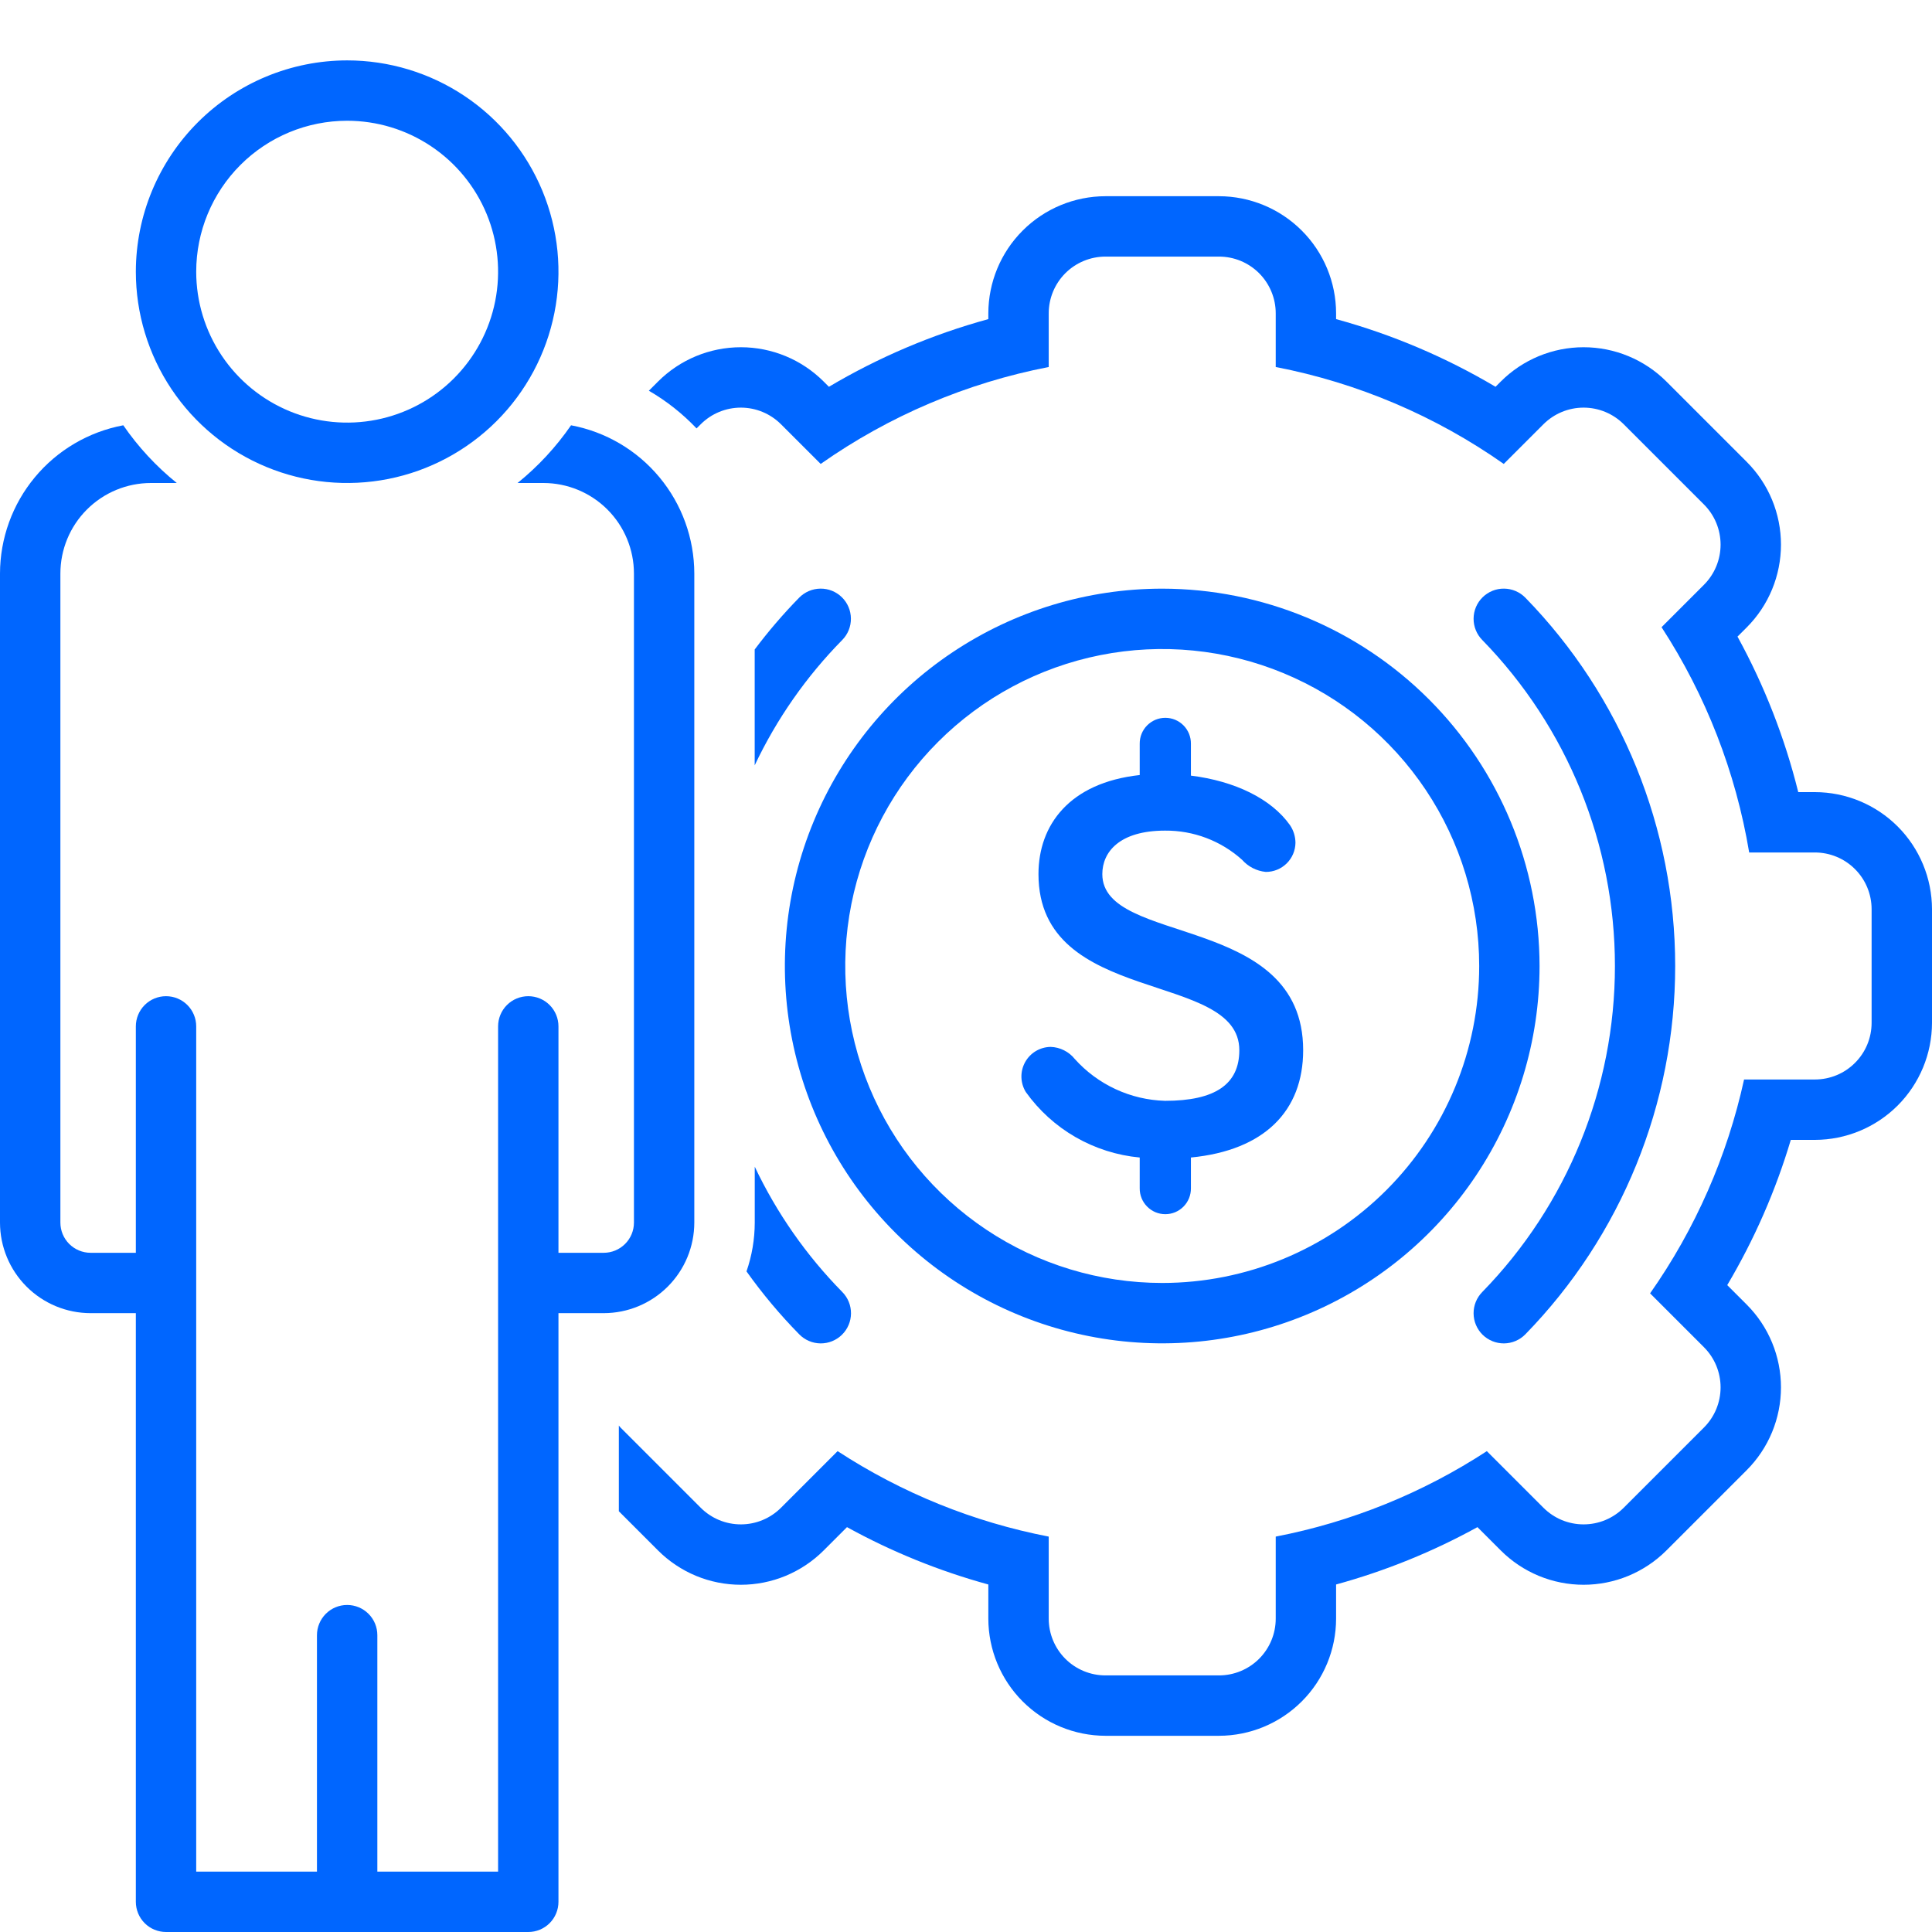
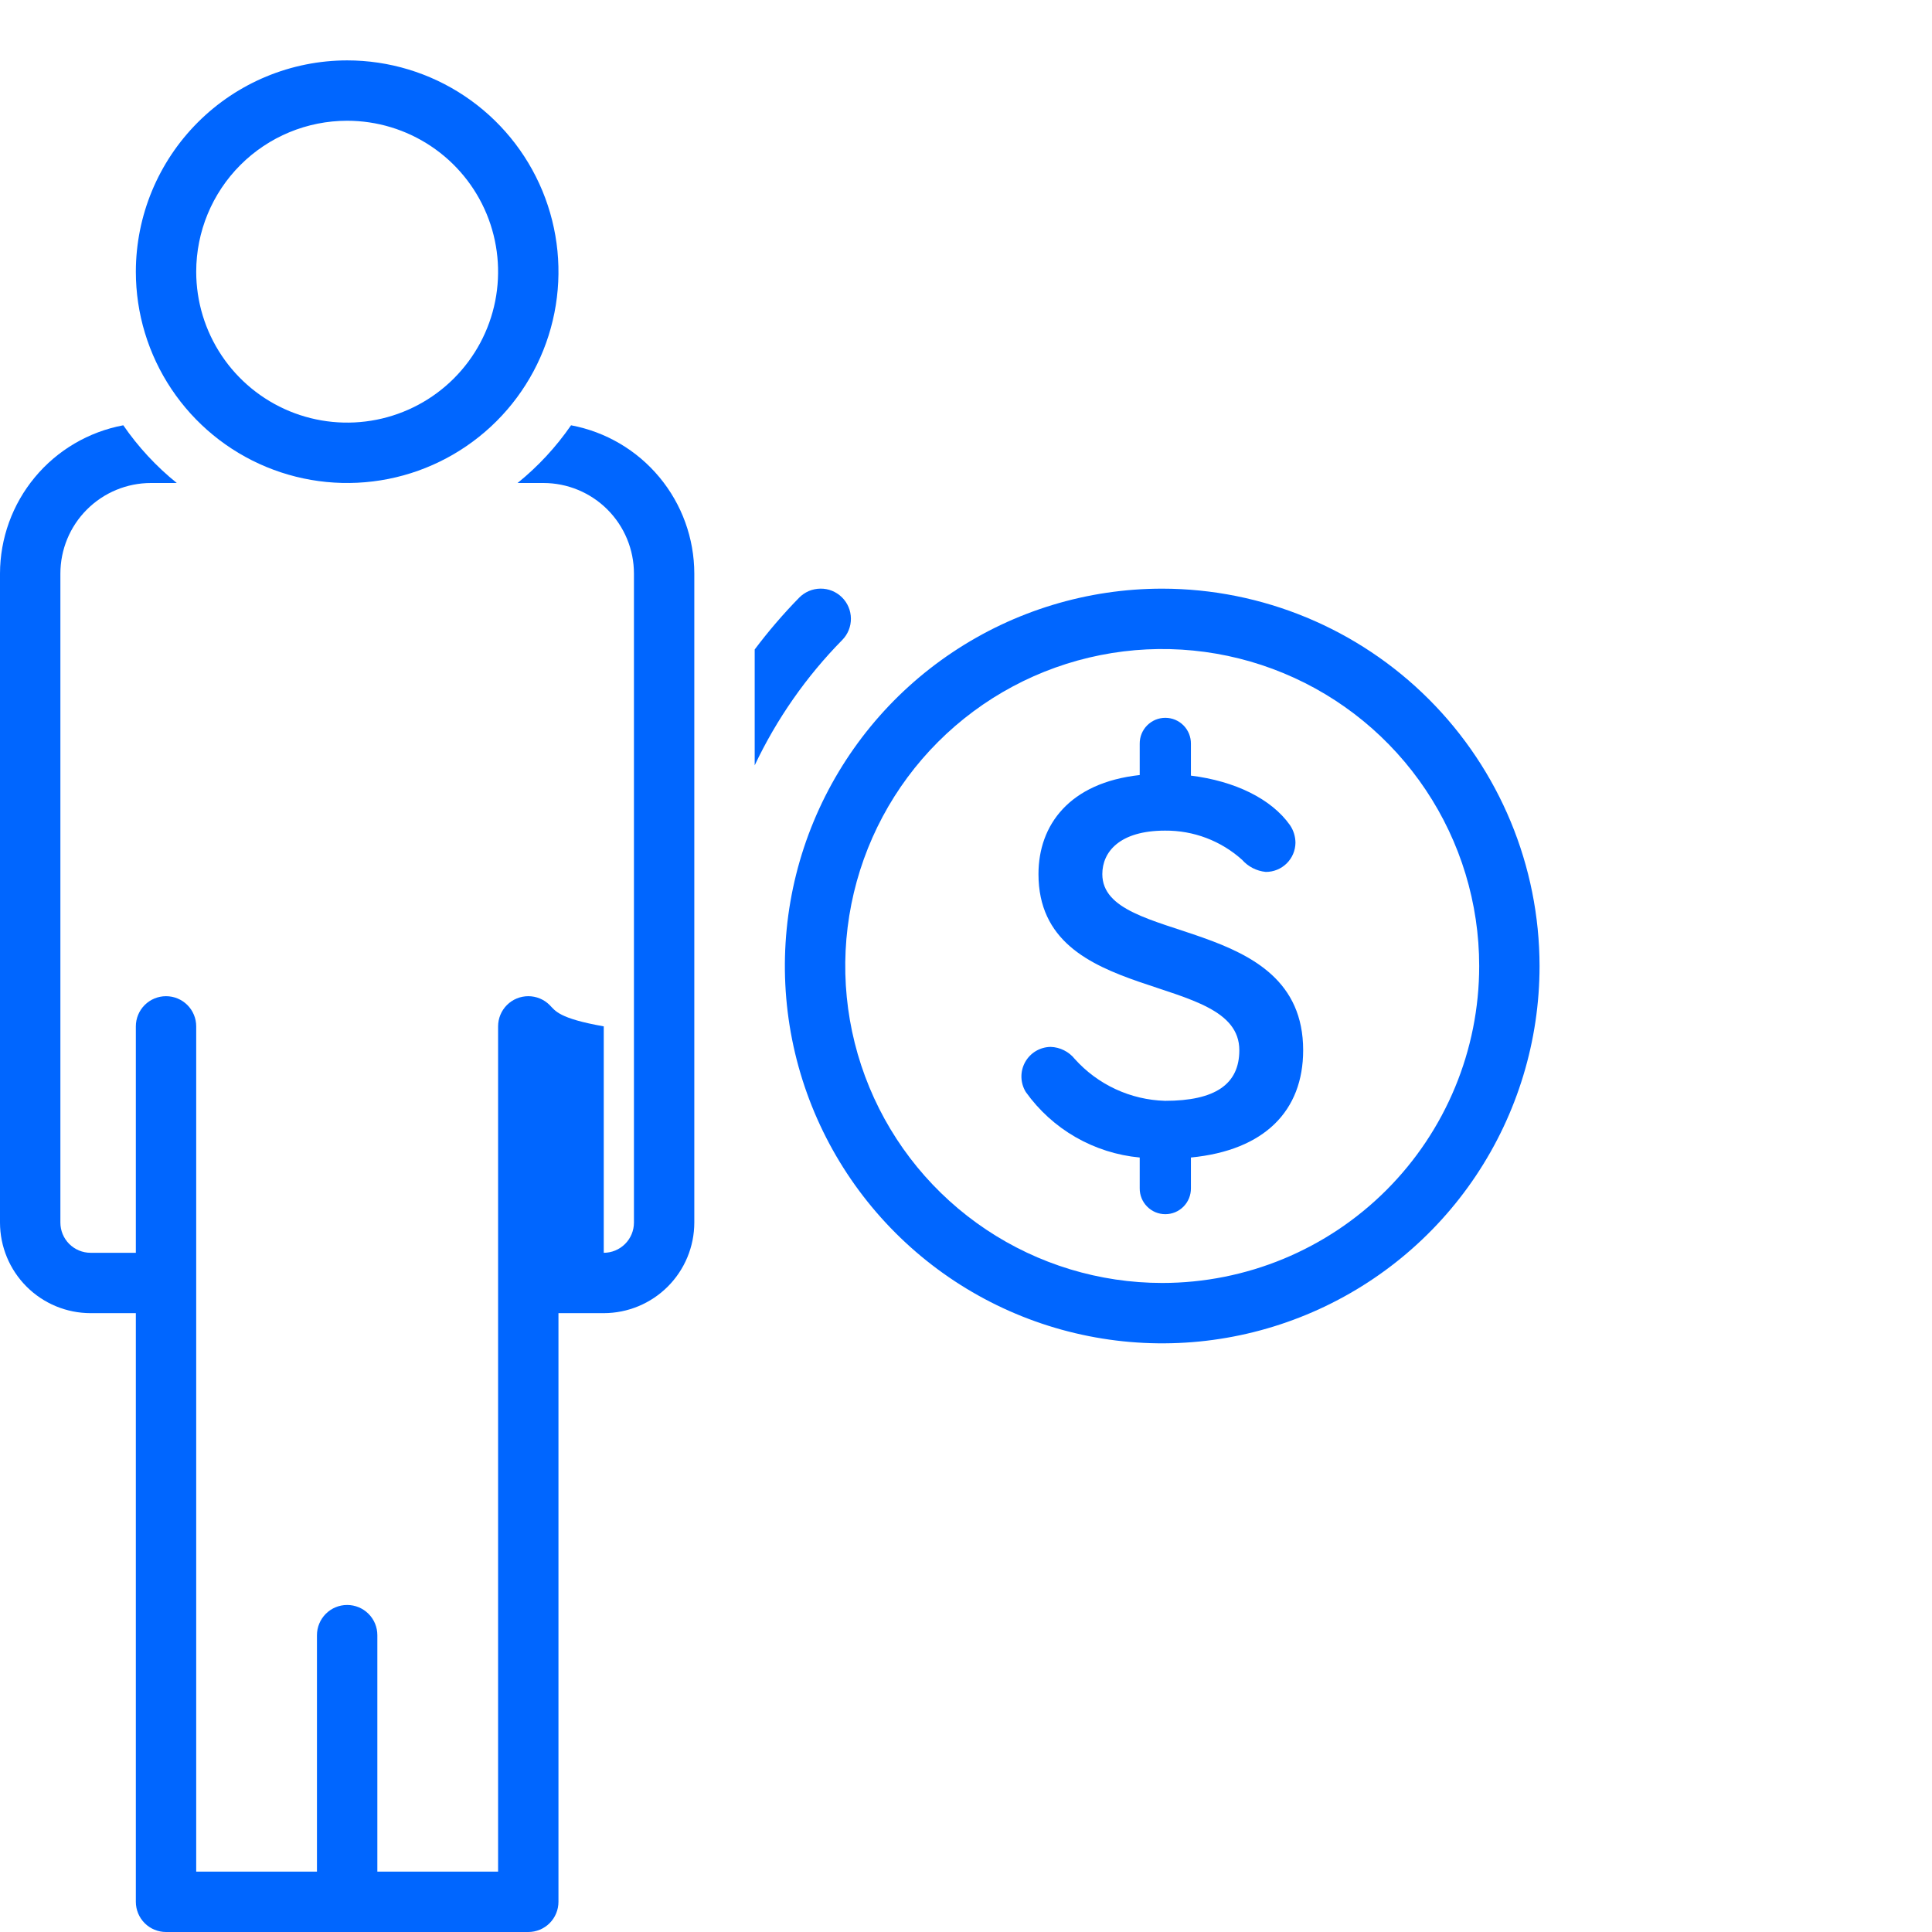
<svg xmlns="http://www.w3.org/2000/svg" width="70" height="70" viewBox="0 0 70 70" fill="none">
-   <path d="M53.706 46.811C53.605 46.914 53.525 47.035 53.471 47.168C53.417 47.301 53.39 47.444 53.391 47.588C53.392 47.732 53.421 47.874 53.477 48.006C53.533 48.139 53.615 48.259 53.717 48.36C53.82 48.461 53.941 48.54 54.075 48.594C54.208 48.648 54.351 48.675 54.495 48.674C54.638 48.672 54.781 48.643 54.913 48.586C55.045 48.53 55.165 48.448 55.266 48.345C58.747 44.775 60.695 39.986 60.695 35C60.695 30.014 58.747 25.225 55.266 21.655C55.165 21.552 55.045 21.471 54.913 21.414C54.781 21.358 54.638 21.328 54.495 21.327C54.351 21.325 54.208 21.352 54.075 21.406C53.941 21.46 53.82 21.54 53.717 21.641C53.615 21.741 53.533 21.862 53.477 21.994C53.421 22.127 53.392 22.269 53.391 22.413C53.39 22.556 53.417 22.699 53.471 22.832C53.525 22.965 53.605 23.087 53.706 23.189C56.787 26.349 58.512 30.587 58.512 35C58.512 39.413 56.787 43.652 53.706 46.811Z" fill="#0066FF" />
  <path d="M42.109 21.328C39.405 21.328 36.762 22.13 34.514 23.632C32.265 25.134 30.513 27.27 29.478 29.768C28.443 32.266 28.173 35.015 28.7 37.667C29.228 40.319 30.53 42.755 32.442 44.667C34.354 46.58 36.79 47.882 39.442 48.409C42.094 48.937 44.843 48.666 47.341 47.631C49.84 46.596 51.975 44.844 53.477 42.596C54.979 40.347 55.781 37.704 55.781 35C55.777 31.375 54.335 27.9 51.772 25.337C49.209 22.774 45.734 21.332 42.109 21.328ZM42.109 46.484C39.838 46.484 37.618 45.811 35.729 44.549C33.84 43.287 32.368 41.493 31.499 39.395C30.63 37.296 30.402 34.987 30.846 32.76C31.289 30.532 32.383 28.485 33.989 26.879C35.595 25.273 37.641 24.179 39.869 23.736C42.097 23.293 44.406 23.521 46.504 24.39C48.603 25.259 50.396 26.731 51.658 28.62C52.92 30.508 53.594 32.729 53.594 35C53.594 38.046 52.384 40.967 50.23 43.121C48.076 45.274 45.155 46.484 42.109 46.484Z" fill="#0066FF" />
  <path d="M4.922 9.844C4.922 11.358 5.371 12.838 6.212 14.097C7.053 15.356 8.249 16.338 9.648 16.917C11.047 17.497 12.587 17.648 14.072 17.353C15.557 17.058 16.921 16.328 17.992 15.258C19.063 14.187 19.792 12.823 20.087 11.337C20.383 9.852 20.231 8.313 19.652 6.914C19.072 5.515 18.091 4.319 16.832 3.478C15.573 2.637 14.092 2.188 12.578 2.188C10.548 2.19 8.602 2.997 7.167 4.433C5.732 5.868 4.924 7.814 4.922 9.844ZM12.578 4.375C13.66 4.375 14.717 4.696 15.616 5.297C16.516 5.898 17.217 6.752 17.631 7.751C18.044 8.75 18.153 9.85 17.942 10.911C17.731 11.972 17.21 12.946 16.445 13.711C15.68 14.476 14.706 14.996 13.645 15.207C12.584 15.418 11.485 15.31 10.485 14.896C9.486 14.482 8.632 13.781 8.031 12.882C7.43 11.983 7.109 10.925 7.109 9.844C7.109 8.393 7.686 7.002 8.711 5.977C9.737 4.951 11.128 4.375 12.578 4.375Z" fill="#0066FF" />
  <path d="M39.939 31.67C39.939 30.873 40.557 30.095 42.212 30.095C43.242 30.086 44.237 30.463 45.003 31.152C45.223 31.401 45.529 31.558 45.86 31.591C46.143 31.593 46.415 31.483 46.617 31.285C46.819 31.087 46.934 30.817 46.937 30.534C46.935 30.306 46.866 30.084 46.738 29.896C46.06 28.939 44.744 28.301 43.149 28.102V26.945C43.15 26.823 43.127 26.701 43.081 26.587C43.035 26.474 42.967 26.37 42.881 26.283C42.795 26.196 42.692 26.127 42.579 26.079C42.466 26.032 42.344 26.008 42.222 26.008C42.099 26.008 41.978 26.032 41.864 26.079C41.751 26.127 41.649 26.196 41.562 26.283C41.476 26.37 41.408 26.474 41.362 26.587C41.316 26.701 41.293 26.823 41.294 26.945V28.081C38.742 28.361 37.626 29.896 37.626 31.67C37.626 36.475 44.903 35.14 44.903 38.051C44.903 39.287 44.026 39.885 42.212 39.885C41.592 39.867 40.983 39.724 40.421 39.463C39.859 39.203 39.356 38.831 38.942 38.37C38.836 38.237 38.703 38.13 38.551 38.054C38.4 37.978 38.234 37.936 38.065 37.931C37.875 37.934 37.69 37.987 37.527 38.084C37.365 38.182 37.231 38.321 37.14 38.487C37.049 38.654 37.003 38.841 37.008 39.03C37.013 39.22 37.068 39.405 37.167 39.566C37.645 40.235 38.26 40.793 38.972 41.202C39.684 41.611 40.477 41.863 41.294 41.939V43.055C41.293 43.178 41.316 43.299 41.362 43.413C41.408 43.526 41.476 43.63 41.563 43.717C41.649 43.804 41.751 43.873 41.864 43.921C41.978 43.968 42.099 43.992 42.222 43.992C42.344 43.992 42.466 43.968 42.579 43.921C42.692 43.873 42.794 43.804 42.881 43.717C42.967 43.63 43.035 43.526 43.081 43.413C43.127 43.299 43.15 43.178 43.149 43.055V41.939C45.821 41.679 47.216 40.244 47.216 38.051C47.216 33.066 39.939 34.282 39.939 31.67Z" fill="#0066FF" />
-   <path d="M3.281 47.578H4.922V68.906C4.922 69.196 5.037 69.475 5.242 69.68C5.447 69.885 5.726 70 6.016 70H19.141C19.431 70 19.709 69.885 19.914 69.68C20.119 69.475 20.234 69.196 20.234 68.906V47.578H21.875C22.745 47.577 23.579 47.231 24.194 46.616C24.809 46.001 25.155 45.167 25.156 44.297V20.781C25.154 19.506 24.707 18.271 23.891 17.29C23.076 16.309 21.944 15.644 20.69 15.409C20.148 16.195 19.495 16.9 18.752 17.5H19.688C20.558 17.5 21.392 17.846 22.008 18.461C22.623 19.076 22.969 19.911 22.969 20.781V44.297C22.969 44.587 22.854 44.865 22.648 45.07C22.443 45.275 22.165 45.391 21.875 45.391H20.234V37.187C20.234 36.897 20.119 36.619 19.914 36.414C19.709 36.209 19.431 36.094 19.141 36.094C18.851 36.094 18.572 36.209 18.367 36.414C18.162 36.619 18.047 36.897 18.047 37.187V67.812H13.672V59.245C13.672 58.955 13.557 58.676 13.351 58.471C13.146 58.266 12.868 58.151 12.578 58.151C12.288 58.151 12.01 58.266 11.805 58.471C11.6 58.676 11.484 58.955 11.484 59.245V67.812H7.109V37.187C7.109 36.897 6.994 36.619 6.789 36.414C6.584 36.209 6.306 36.094 6.016 36.094C5.726 36.094 5.447 36.209 5.242 36.414C5.037 36.619 4.922 36.897 4.922 37.187V45.391H3.281C2.991 45.391 2.713 45.275 2.508 45.07C2.303 44.865 2.188 44.587 2.188 44.297V20.781C2.188 19.911 2.533 19.076 3.149 18.461C3.764 17.846 4.599 17.5 5.469 17.5H6.405C5.661 16.9 5.008 16.195 4.467 15.409C3.213 15.644 2.08 16.309 1.265 17.29C0.449 18.271 0.002 19.506 0 20.781V44.297C0.001 45.167 0.347 46.001 0.962 46.616C1.577 47.231 2.411 47.577 3.281 47.578Z" fill="#0066FF" />
+   <path d="M3.281 47.578H4.922V68.906C4.922 69.196 5.037 69.475 5.242 69.68C5.447 69.885 5.726 70 6.016 70H19.141C19.431 70 19.709 69.885 19.914 69.68C20.119 69.475 20.234 69.196 20.234 68.906V47.578H21.875C22.745 47.577 23.579 47.231 24.194 46.616C24.809 46.001 25.155 45.167 25.156 44.297V20.781C25.154 19.506 24.707 18.271 23.891 17.29C23.076 16.309 21.944 15.644 20.69 15.409C20.148 16.195 19.495 16.9 18.752 17.5H19.688C20.558 17.5 21.392 17.846 22.008 18.461C22.623 19.076 22.969 19.911 22.969 20.781V44.297C22.969 44.587 22.854 44.865 22.648 45.07C22.443 45.275 22.165 45.391 21.875 45.391V37.187C20.234 36.897 20.119 36.619 19.914 36.414C19.709 36.209 19.431 36.094 19.141 36.094C18.851 36.094 18.572 36.209 18.367 36.414C18.162 36.619 18.047 36.897 18.047 37.187V67.812H13.672V59.245C13.672 58.955 13.557 58.676 13.351 58.471C13.146 58.266 12.868 58.151 12.578 58.151C12.288 58.151 12.01 58.266 11.805 58.471C11.6 58.676 11.484 58.955 11.484 59.245V67.812H7.109V37.187C7.109 36.897 6.994 36.619 6.789 36.414C6.584 36.209 6.306 36.094 6.016 36.094C5.726 36.094 5.447 36.209 5.242 36.414C5.037 36.619 4.922 36.897 4.922 37.187V45.391H3.281C2.991 45.391 2.713 45.275 2.508 45.07C2.303 44.865 2.188 44.587 2.188 44.297V20.781C2.188 19.911 2.533 19.076 3.149 18.461C3.764 17.846 4.599 17.5 5.469 17.5H6.405C5.661 16.9 5.008 16.195 4.467 15.409C3.213 15.644 2.08 16.309 1.265 17.29C0.449 18.271 0.002 19.506 0 20.781V44.297C0.001 45.167 0.347 46.001 0.962 46.616C1.577 47.231 2.411 47.577 3.281 47.578Z" fill="#0066FF" />
  <path d="M28.955 21.655C28.378 22.245 27.839 22.872 27.344 23.532V27.729C28.14 26.049 29.211 24.514 30.515 23.189C30.616 23.087 30.696 22.965 30.75 22.832C30.804 22.699 30.831 22.556 30.83 22.413C30.829 22.269 30.8 22.127 30.744 21.994C30.688 21.862 30.606 21.741 30.504 21.641C30.401 21.54 30.28 21.46 30.146 21.406C30.013 21.352 29.87 21.325 29.726 21.327C29.583 21.328 29.441 21.358 29.308 21.414C29.176 21.471 29.056 21.552 28.955 21.655Z" fill="#0066FF" />
-   <path d="M27.346 44.297C27.345 44.899 27.244 45.497 27.047 46.065C27.623 46.874 28.262 47.637 28.958 48.345C29.059 48.448 29.178 48.53 29.311 48.586C29.443 48.643 29.585 48.672 29.729 48.674C29.873 48.675 30.016 48.648 30.149 48.594C30.282 48.54 30.404 48.461 30.506 48.36C30.609 48.259 30.691 48.139 30.747 48.006C30.803 47.874 30.832 47.732 30.833 47.588C30.834 47.444 30.807 47.301 30.753 47.168C30.698 47.035 30.619 46.914 30.517 46.811C29.214 45.486 28.142 43.951 27.346 42.272V44.297Z" fill="#0066FF" />
-   <path d="M65.756 28.7H65.154C64.667 26.735 63.927 24.841 62.953 23.065L63.285 22.734C63.679 22.34 63.992 21.872 64.205 21.357C64.418 20.842 64.528 20.29 64.528 19.733C64.528 19.176 64.418 18.624 64.205 18.109C63.992 17.594 63.679 17.126 63.285 16.732L60.377 13.824C59.581 13.028 58.502 12.581 57.376 12.581C56.251 12.581 55.171 13.028 54.376 13.824L54.186 14.014C52.379 12.942 50.436 12.117 48.409 11.562V11.353C48.408 10.228 47.961 9.149 47.165 8.354C46.369 7.558 45.291 7.111 44.166 7.109H40.053C38.928 7.111 37.849 7.558 37.054 8.354C36.258 9.149 35.811 10.228 35.809 11.353V11.562C33.783 12.117 31.84 12.942 30.033 14.014L29.843 13.824C29.047 13.028 27.968 12.581 26.843 12.581C25.717 12.581 24.638 13.028 23.842 13.824L23.509 14.157C24.148 14.527 24.73 14.987 25.237 15.522L25.389 15.371C25.774 14.986 26.297 14.769 26.843 14.769C27.388 14.769 27.911 14.986 28.296 15.371L29.735 16.809C32.21 15.069 35.026 13.872 37.997 13.297V11.353C37.997 10.808 38.214 10.285 38.599 9.899C38.985 9.514 39.508 9.297 40.053 9.297H44.166C44.436 9.297 44.703 9.35 44.953 9.453C45.202 9.557 45.429 9.708 45.62 9.899C45.811 10.09 45.962 10.317 46.065 10.566C46.169 10.816 46.222 11.083 46.222 11.353V13.297C49.193 13.872 52.008 15.069 54.484 16.809L55.922 15.371C56.308 14.986 56.831 14.769 57.376 14.769C57.922 14.769 58.445 14.986 58.83 15.371L61.738 18.279C62.124 18.665 62.34 19.188 62.34 19.733C62.34 20.278 62.124 20.801 61.738 21.187L60.201 22.724C61.81 25.198 62.891 27.977 63.376 30.887H65.756C66.302 30.887 66.825 31.104 67.21 31.49C67.596 31.875 67.812 32.398 67.812 32.944V37.056C67.812 37.326 67.759 37.594 67.656 37.843C67.553 38.093 67.401 38.319 67.21 38.51C67.019 38.701 66.793 38.853 66.543 38.956C66.294 39.059 66.026 39.112 65.756 39.112H63.191C62.581 41.896 61.424 44.529 59.786 46.861L61.738 48.813C62.124 49.199 62.34 49.721 62.34 50.267C62.34 50.812 62.124 51.335 61.738 51.721L58.83 54.629C58.639 54.82 58.413 54.971 58.163 55.075C57.914 55.178 57.646 55.231 57.376 55.231C57.106 55.231 56.839 55.178 56.589 55.075C56.34 54.971 56.113 54.82 55.922 54.629L53.871 52.578C51.546 54.095 48.948 55.147 46.222 55.674V58.647C46.222 59.192 46.005 59.715 45.62 60.101C45.234 60.486 44.711 60.703 44.166 60.703H40.053C39.508 60.703 38.985 60.486 38.599 60.101C38.214 59.715 37.997 59.192 37.997 58.647V55.674C35.271 55.147 32.673 54.095 30.348 52.577L28.297 54.629C28.105 54.82 27.879 54.971 27.629 55.075C27.38 55.178 27.113 55.231 26.843 55.231C26.573 55.231 26.305 55.178 26.056 55.075C25.806 54.971 25.579 54.82 25.389 54.629L22.481 51.721C22.458 51.699 22.443 51.672 22.422 51.649V54.756L23.842 56.176C24.236 56.57 24.704 56.882 25.218 57.096C25.733 57.309 26.285 57.419 26.843 57.419C27.4 57.419 27.952 57.309 28.466 57.096C28.981 56.882 29.449 56.57 29.843 56.176L30.688 55.331C32.307 56.223 34.026 56.92 35.809 57.409V58.647C35.811 59.772 36.258 60.851 37.054 61.646C37.849 62.442 38.928 62.889 40.053 62.891H44.166C45.291 62.889 46.369 62.442 47.165 61.646C47.961 60.851 48.408 59.772 48.409 58.647V57.409C50.192 56.92 51.911 56.223 53.531 55.331L54.376 56.176C54.77 56.57 55.237 56.882 55.752 57.096C56.267 57.309 56.819 57.419 57.376 57.419C57.934 57.419 58.485 57.309 59 57.096C59.515 56.882 59.983 56.57 60.377 56.176L63.285 53.268C63.679 52.874 63.992 52.406 64.205 51.891C64.418 51.376 64.528 50.824 64.528 50.267C64.528 49.71 64.418 49.158 64.205 48.643C63.992 48.128 63.679 47.66 63.285 47.266L62.581 46.562C63.561 44.909 64.335 43.142 64.884 41.3H65.756C66.881 41.299 67.96 40.851 68.756 40.056C69.551 39.26 69.999 38.181 70 37.056V32.944C69.999 31.819 69.551 30.74 68.756 29.944C67.96 29.149 66.881 28.701 65.756 28.7Z" fill="#0066FF" />
</svg>